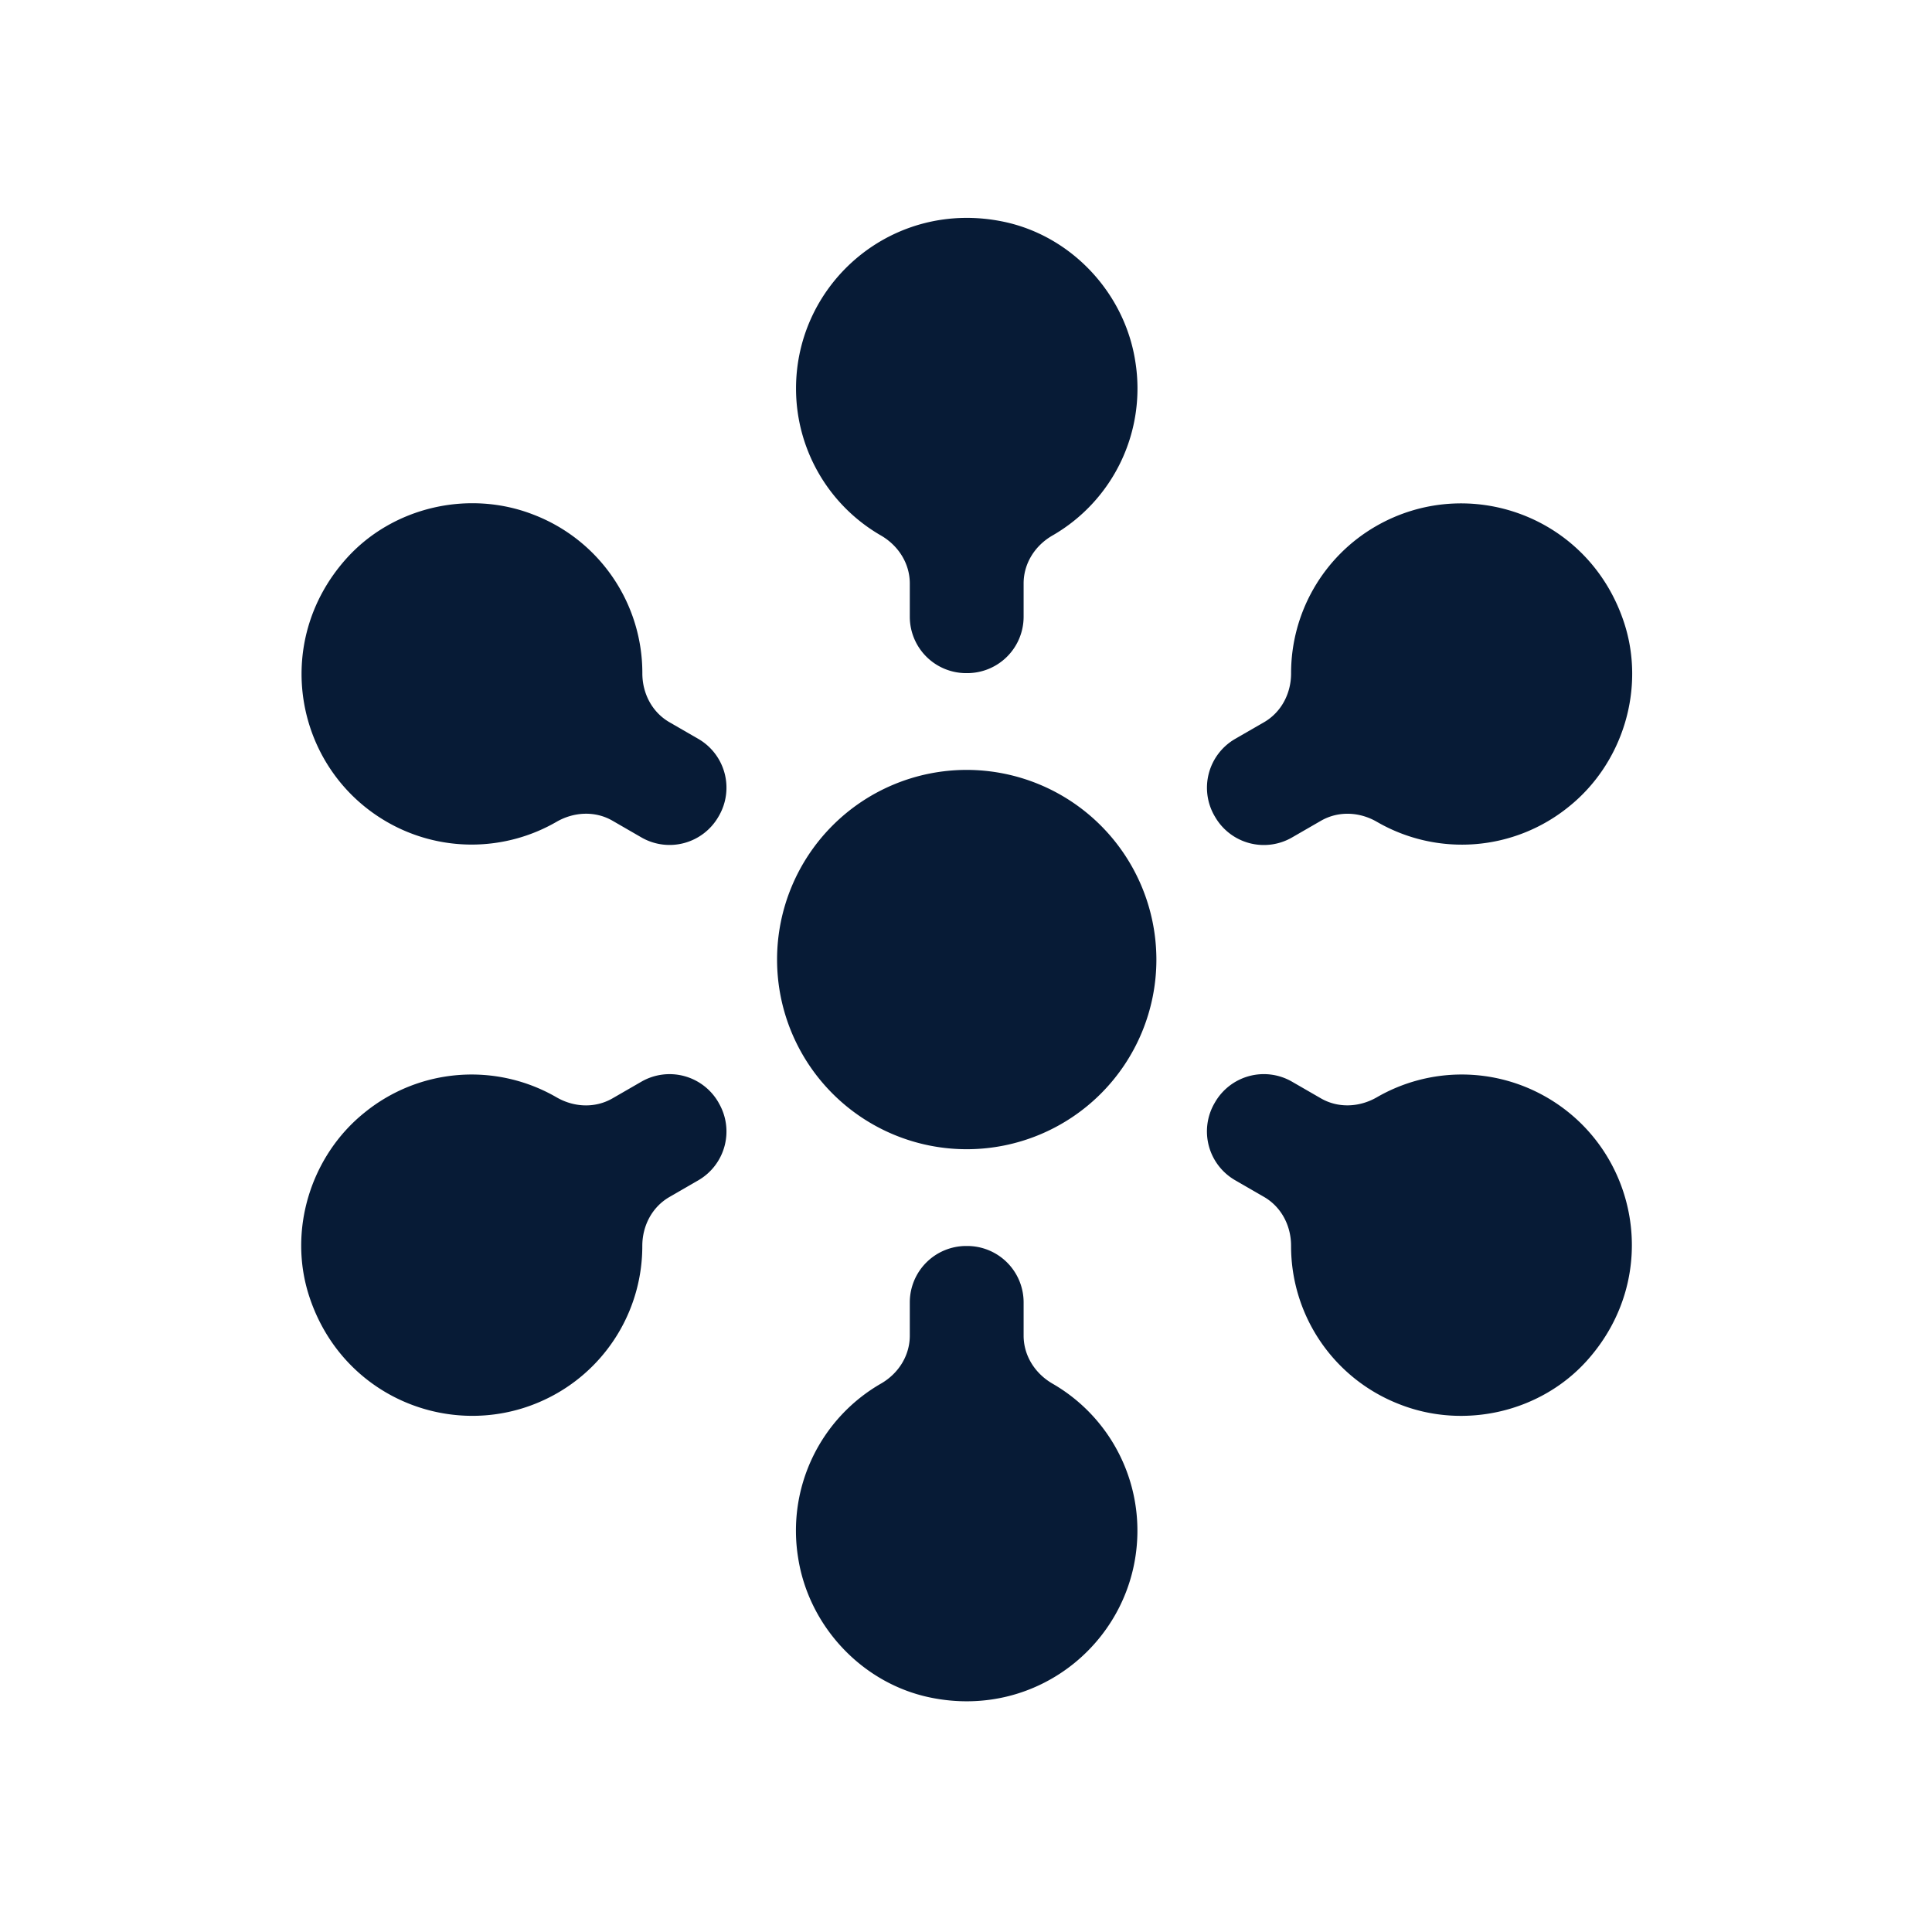
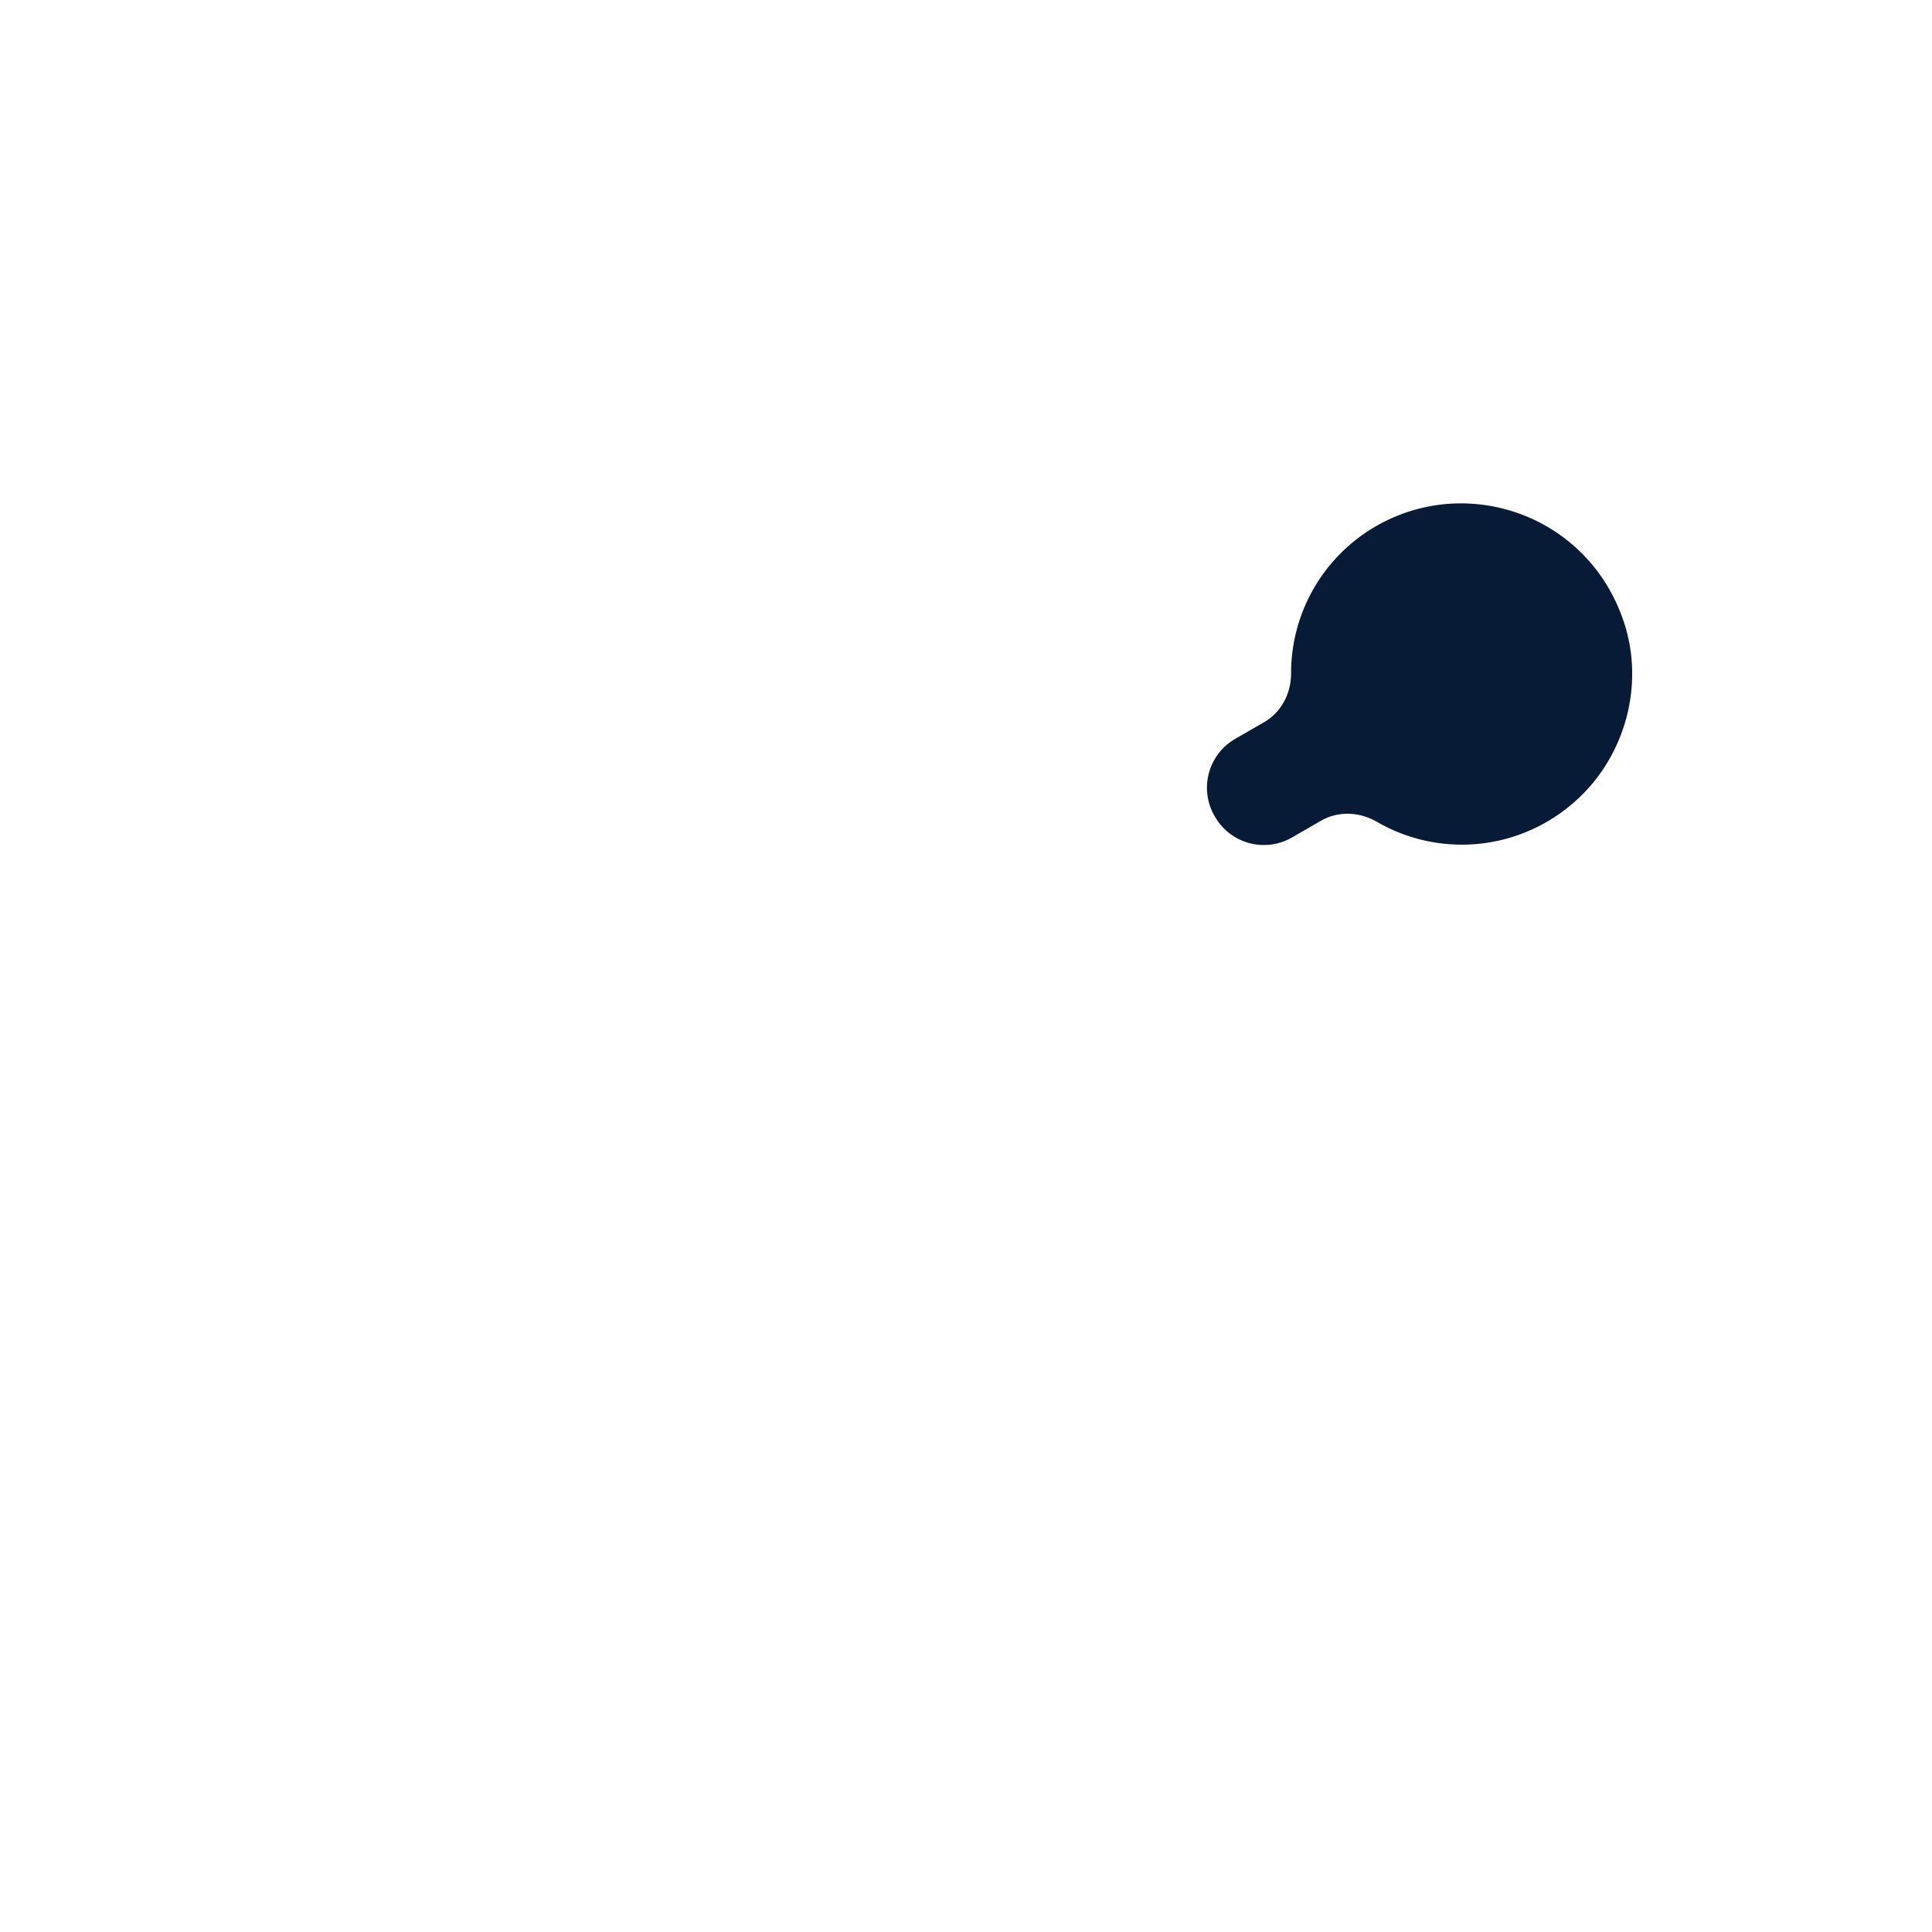
<svg xmlns="http://www.w3.org/2000/svg" id="Layer_1" data-name="Layer 1" viewBox="0 0 900 900">
  <defs>
    <style>.cls-1{fill:#071b36;}</style>
  </defs>
  <g id="oder-complex">
    <path class="cls-1" d="M756.6,290.17c-16.34-50-72.77-69.8-115.7-45a79,79,0,0,0-39.46,68.5c0,9.36-4.54,18.12-12.65,22.8l-13.47,7.77a26.28,26.28,0,0,0-9.57,35.82l.14.23.14.24a26.25,26.25,0,0,0,35.8,9.62l13.48-7.78c8.08-4.67,17.9-4.24,26,.41a79,79,0,0,0,89.45-6.95C756,355.64,766.62,320.86,756.6,290.17Z" />
-     <path class="cls-1" d="M334.64,513.48a26.27,26.27,0,0,0-35.8-9.62l-13.48,7.78c-8.08,4.67-17.9,4.24-26-.41a79,79,0,0,0-89.47,7c-25.2,20.18-35.87,55-25.84,85.66,16.35,50,72.77,69.77,115.69,45a79,79,0,0,0,39.47-68.5c0-9.36,4.54-18.11,12.65-22.79l13.46-7.78A26.27,26.27,0,0,0,334.92,514Zm-9.3-169.26-13.48-7.78c-8.08-4.66-12.61-13.38-12.63-22.71a79,79,0,0,0-50.75-74c-30.07-11.74-65.54-3.59-87.1,20.44-35.13,39.15-24.06,97.92,18.87,122.7a79,79,0,0,0,79.06-.07c8.12-4.66,18-5.13,26.06-.45l13.47,7.78a26.27,26.27,0,0,0,35.8-9.62l.28-.48A26.27,26.27,0,0,0,325.34,344.22Zm85.07-94.75c8.09,4.7,13.41,13,13.41,22.35v15.55a26.27,26.27,0,0,0,26.24,26.2h.55a26.27,26.27,0,0,0,26.23-26.2V271.8c0-9.33,5.28-17.61,13.35-22.29a79,79,0,0,0,38.7-81c-4.87-31.92-29.67-58.55-61.26-65.2C416.16,92.5,370.82,131.47,370.82,181A79,79,0,0,0,410.41,249.47Zm310,261.65a79,79,0,0,0-79.06.06c-8.11,4.66-18,5.13-26.06.45l-13.47-7.77a26.26,26.26,0,0,0-35.8,9.61l-.28.48a26.26,26.26,0,0,0,9.57,35.81l13.49,7.79c8.08,4.66,12.61,13.38,12.63,22.71a79,79,0,0,0,50.76,74c30.08,11.74,65.54,3.58,87.1-20.46C774.42,594.65,763.34,535.9,720.42,511.12ZM450.33,358.65A88.35,88.35,0,1,0,538.69,447,88.45,88.45,0,0,0,450.33,358.65Zm39.93,285.88c-8.1-4.7-13.42-13-13.42-22.35V606.63a26.27,26.27,0,0,0-26.23-26.2h-.55a26.27,26.27,0,0,0-26.24,26.2v15.56c0,9.33-5.28,17.62-13.35,22.3a79,79,0,0,0-38.7,81c4.87,31.92,29.66,58.55,61.26,65.21,51.47,10.85,96.82-28.12,96.82-77.69A79,79,0,0,0,490.26,644.53Z" />
  </g>
</svg>